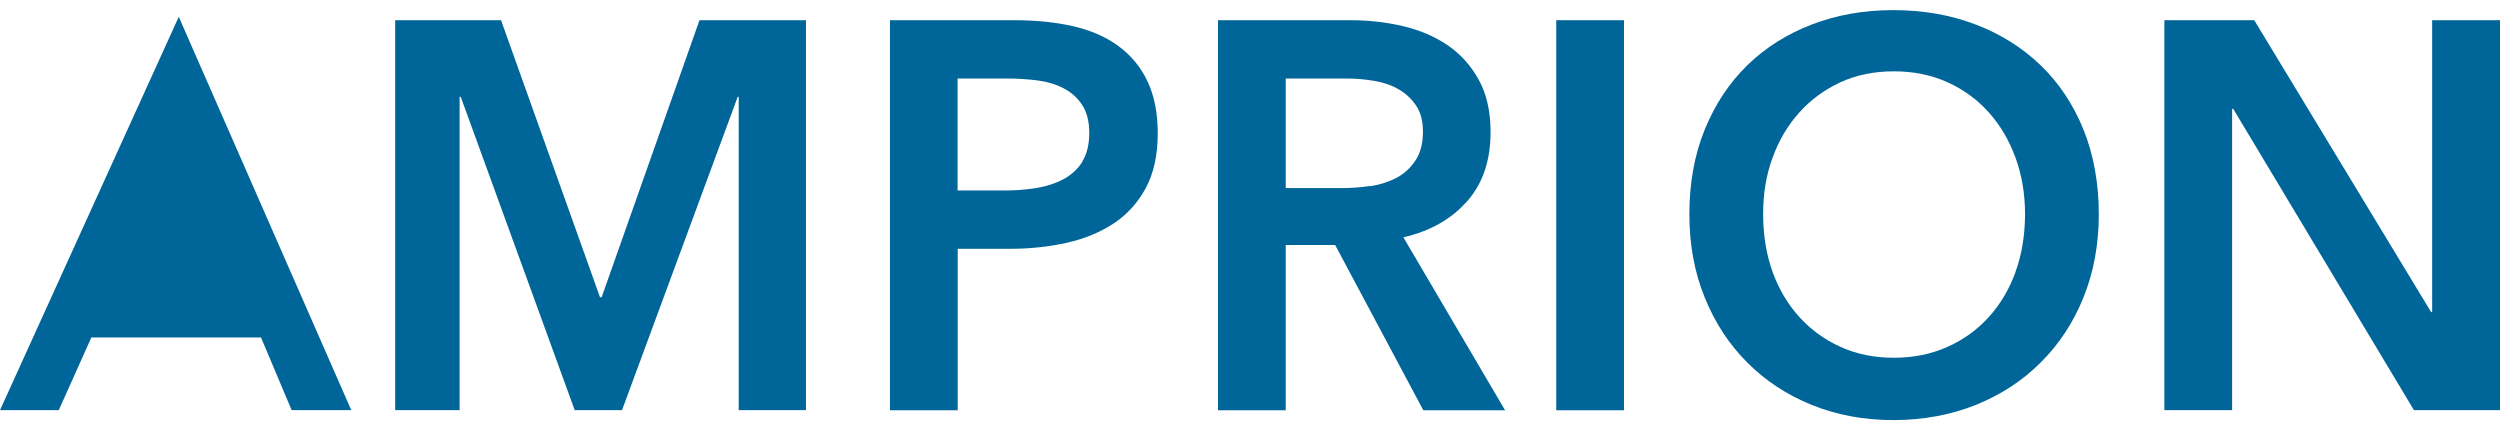
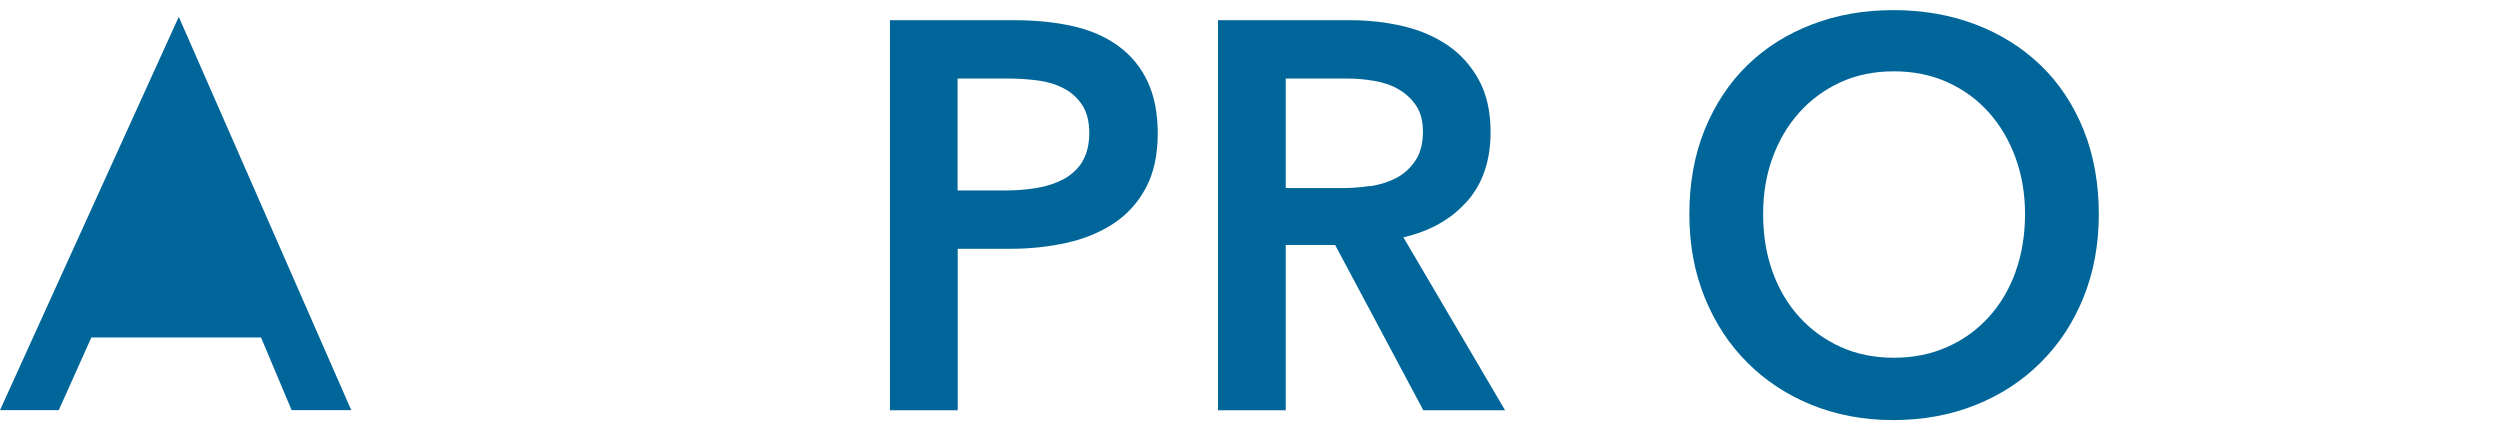
<svg xmlns="http://www.w3.org/2000/svg" width="122" height="21" viewBox="0 0 122 21" fill="none">
  <g clip-path="url(#clip0_12032_4914)">
    <path d="M0 20.015H2.868L4.458 16.469H12.738L14.232 20.015H17.142L8.724 0.82L0 20.015Z" fill="#006699" />
-     <path d="M34.135 0.986L29.359 14.508H29.281L24.451 0.986H19.285V20.015H22.429V4.723H22.483L28.045 20.015H30.355L36.001 4.723H36.049V20.015H39.331V0.986H34.135Z" fill="#006699" />
    <path d="M54.578 2.246C53.966 1.798 53.228 1.478 52.376 1.281C51.518 1.085 50.558 0.986 49.49 0.986H43.43V20.021H46.736V12.142H49.28C50.258 12.142 51.188 12.043 52.064 11.847C52.94 11.65 53.702 11.331 54.362 10.894C55.016 10.458 55.538 9.88 55.922 9.161C56.306 8.442 56.498 7.557 56.498 6.5C56.498 5.516 56.33 4.674 56 3.973C55.67 3.273 55.196 2.701 54.584 2.252M52.82 7.895C52.592 8.251 52.286 8.534 51.902 8.743C51.518 8.946 51.08 9.093 50.588 9.173C50.096 9.253 49.58 9.296 49.04 9.296H46.73V3.832H49.142C49.652 3.832 50.144 3.863 50.624 3.924C51.104 3.986 51.536 4.115 51.908 4.311C52.286 4.508 52.586 4.779 52.814 5.129C53.042 5.479 53.156 5.934 53.156 6.487C53.156 7.04 53.042 7.526 52.814 7.882" fill="#006699" />
    <path d="M71.6 9.819C72.362 8.952 72.74 7.827 72.74 6.444C72.74 5.442 72.548 4.588 72.164 3.894C71.78 3.193 71.264 2.627 70.628 2.197C69.992 1.767 69.26 1.46 68.438 1.269C67.616 1.079 66.77 0.986 65.894 0.986H59.438V20.021H62.744V11.957H65.156L69.458 20.021H73.448L68.486 11.582C69.8 11.275 70.832 10.691 71.594 9.819M66.86 9.075C66.386 9.149 65.918 9.179 65.444 9.179H62.744V3.832H65.738C66.158 3.832 66.59 3.869 67.04 3.943C67.484 4.016 67.886 4.146 68.234 4.348C68.582 4.545 68.87 4.809 69.098 5.141C69.326 5.473 69.44 5.897 69.44 6.42C69.44 6.991 69.32 7.465 69.074 7.833C68.828 8.202 68.516 8.485 68.144 8.681C67.766 8.878 67.346 9.013 66.872 9.087" fill="#006699" />
-     <path d="M79.251 0.986H75.945V20.021H79.251V0.986Z" fill="#006699" />
    <path d="M99.584 3.186C98.69 2.326 97.634 1.662 96.41 1.195C95.186 0.728 93.848 0.494 92.396 0.494C90.944 0.494 89.635 0.728 88.418 1.195C87.2 1.662 86.15 2.326 85.267 3.186C84.385 4.047 83.695 5.092 83.191 6.321C82.693 7.55 82.441 8.927 82.441 10.445C82.441 11.963 82.693 13.291 83.191 14.52C83.689 15.749 84.379 16.806 85.267 17.691C86.15 18.576 87.2 19.271 88.418 19.763C89.635 20.254 90.962 20.5 92.396 20.5C93.83 20.5 95.186 20.254 96.41 19.763C97.634 19.271 98.696 18.583 99.584 17.691C100.478 16.806 101.174 15.749 101.672 14.52C102.17 13.291 102.422 11.932 102.422 10.445C102.422 8.958 102.17 7.544 101.672 6.321C101.174 5.092 100.478 4.047 99.584 3.186ZM98.366 13.254C98.06 14.102 97.622 14.846 97.052 15.473C96.482 16.099 95.804 16.591 95.018 16.935C94.232 17.286 93.362 17.458 92.42 17.458C91.478 17.458 90.614 17.286 89.834 16.935C89.053 16.585 88.382 16.099 87.811 15.473C87.242 14.846 86.803 14.108 86.498 13.254C86.192 12.406 86.041 11.465 86.041 10.445C86.041 9.425 86.192 8.546 86.498 7.704C86.803 6.862 87.236 6.124 87.799 5.497C88.358 4.87 89.029 4.379 89.809 4.016C90.59 3.659 91.46 3.481 92.42 3.481C93.38 3.481 94.256 3.659 95.042 4.016C95.828 4.372 96.5 4.864 97.064 5.497C97.622 6.124 98.054 6.862 98.36 7.704C98.666 8.546 98.822 9.462 98.822 10.445C98.822 11.428 98.672 12.406 98.36 13.254" fill="#006699" />
-     <path d="M118.689 0.986V15.233H118.641L110.007 0.986H105.621V20.015H108.927V5.313H108.981L117.801 20.015H122.001V0.986H118.689Z" fill="#006699" />
  </g>
  <defs>
    <clipPath id="clip0_12032_4914">
      <rect width="122" height="20" fill="white" transform="translate(0 0.5)" />
    </clipPath>
  </defs>
</svg>